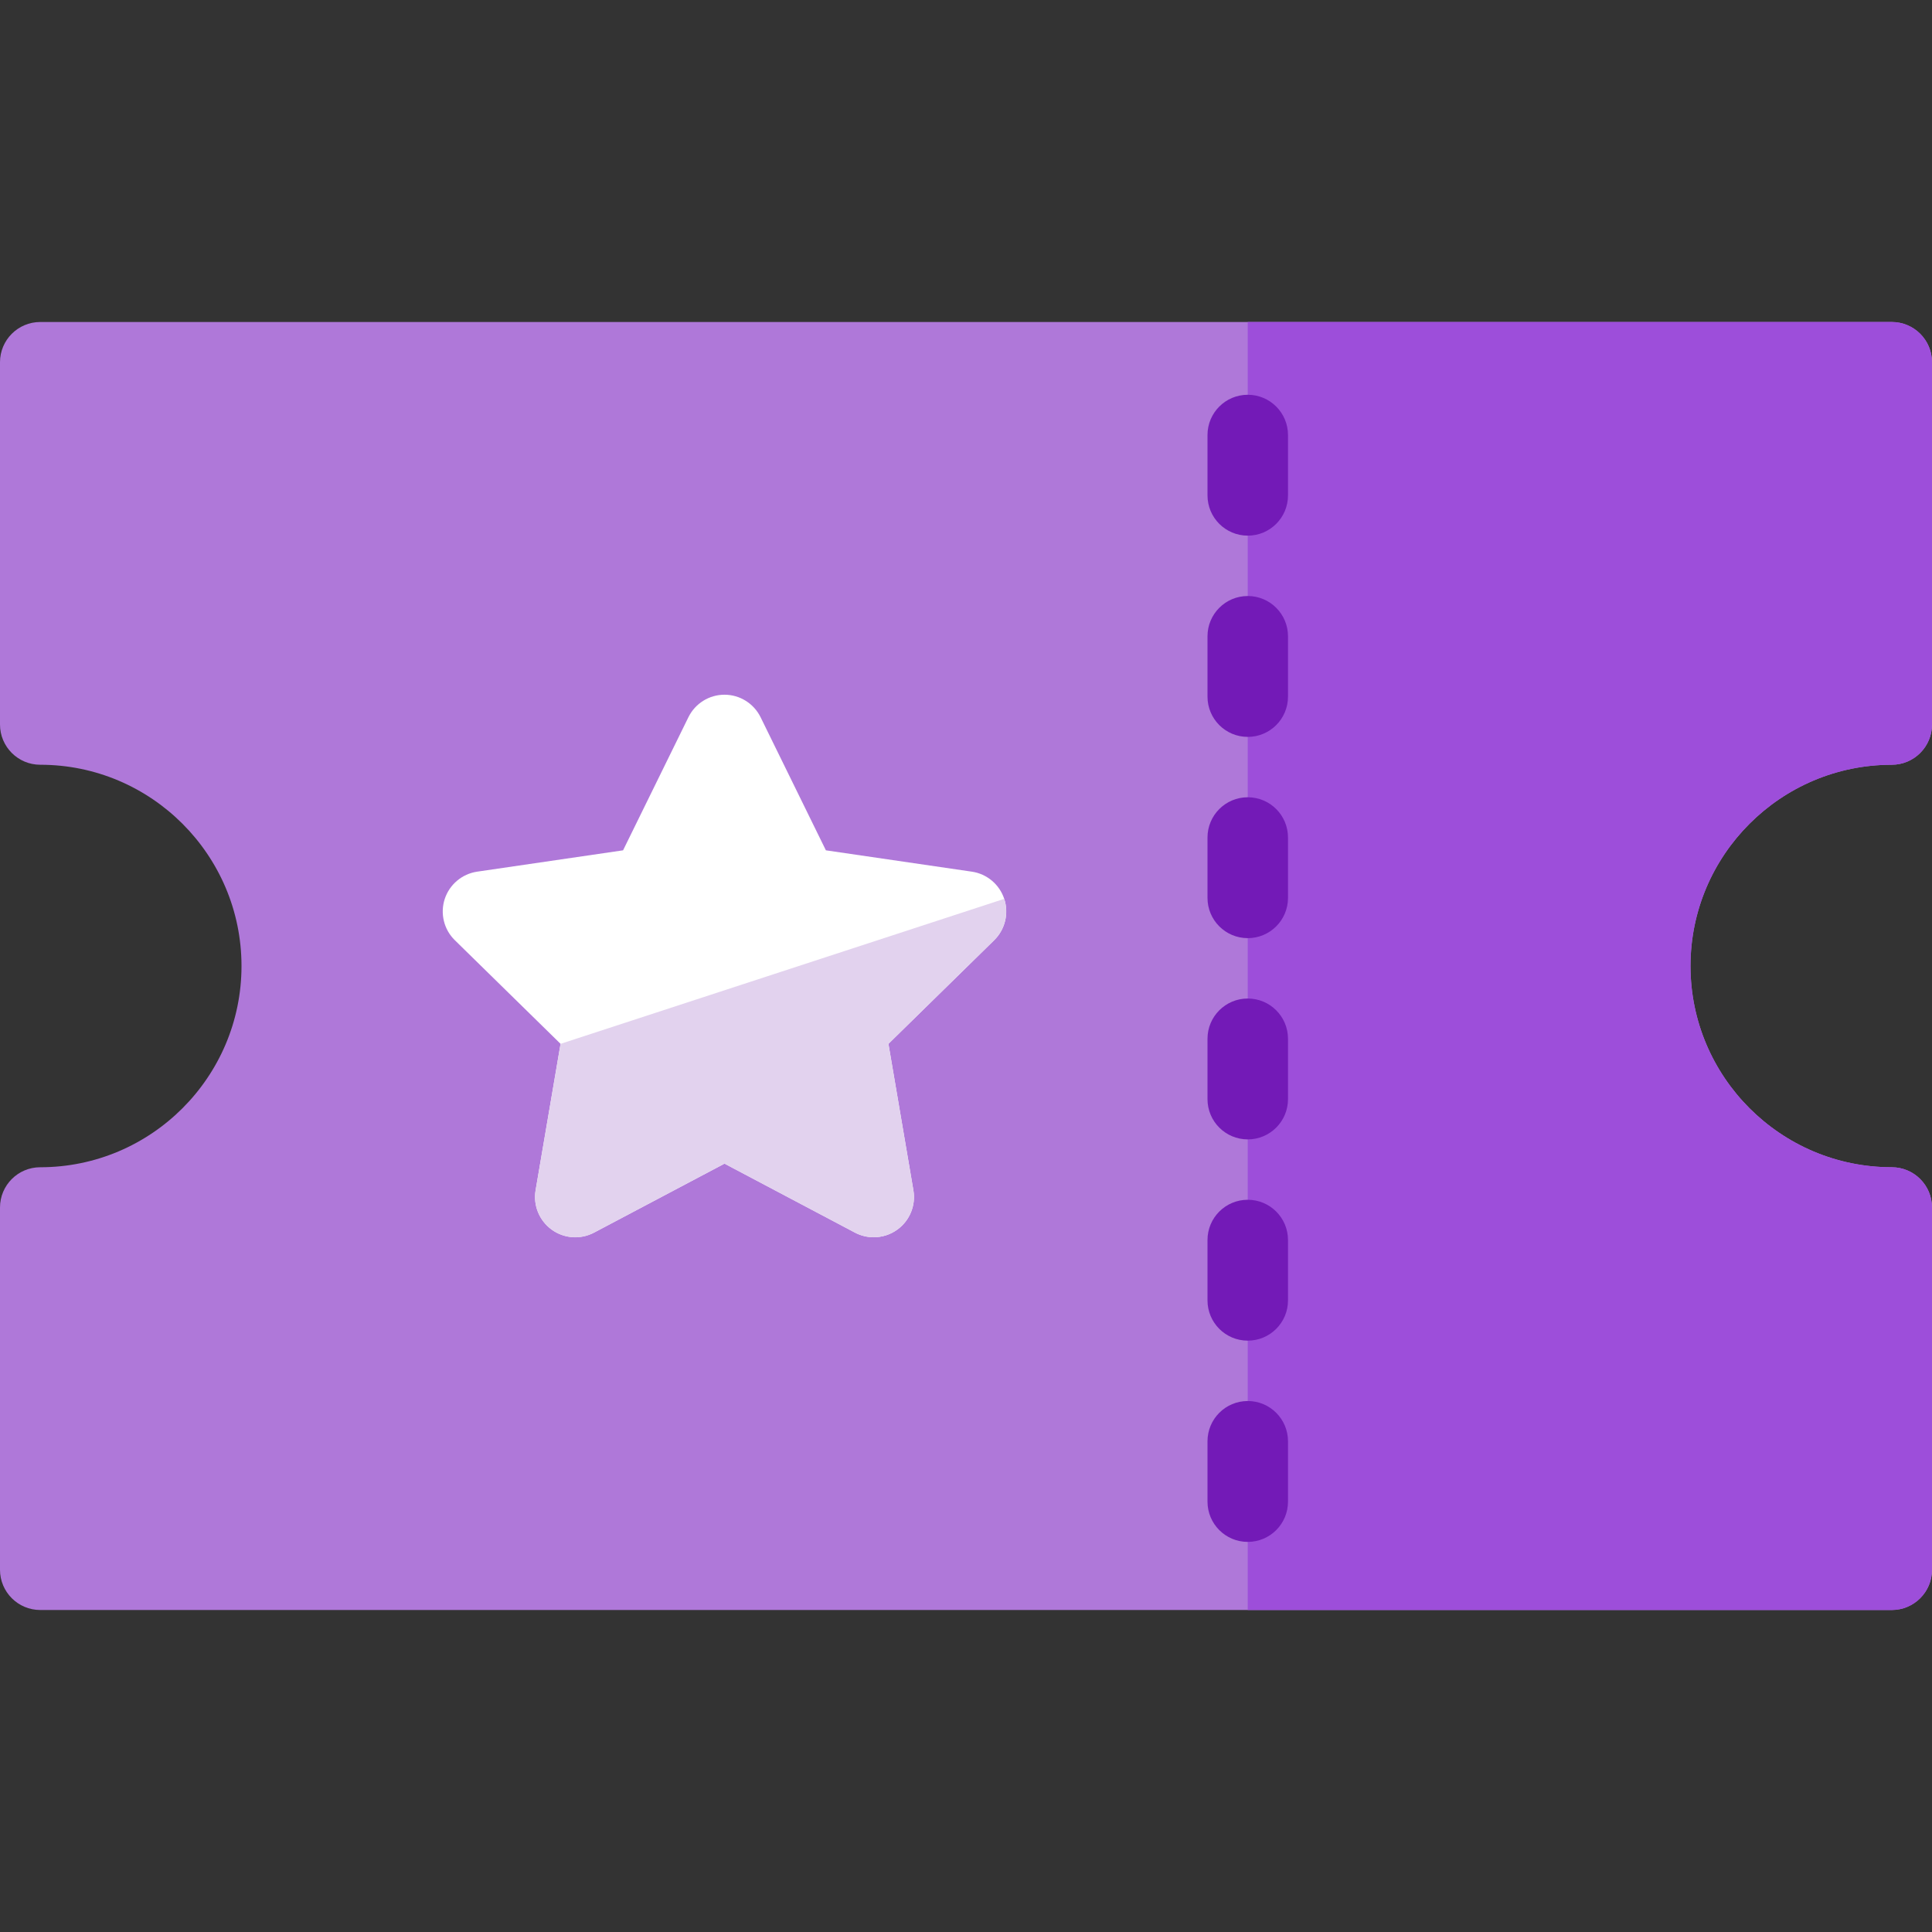
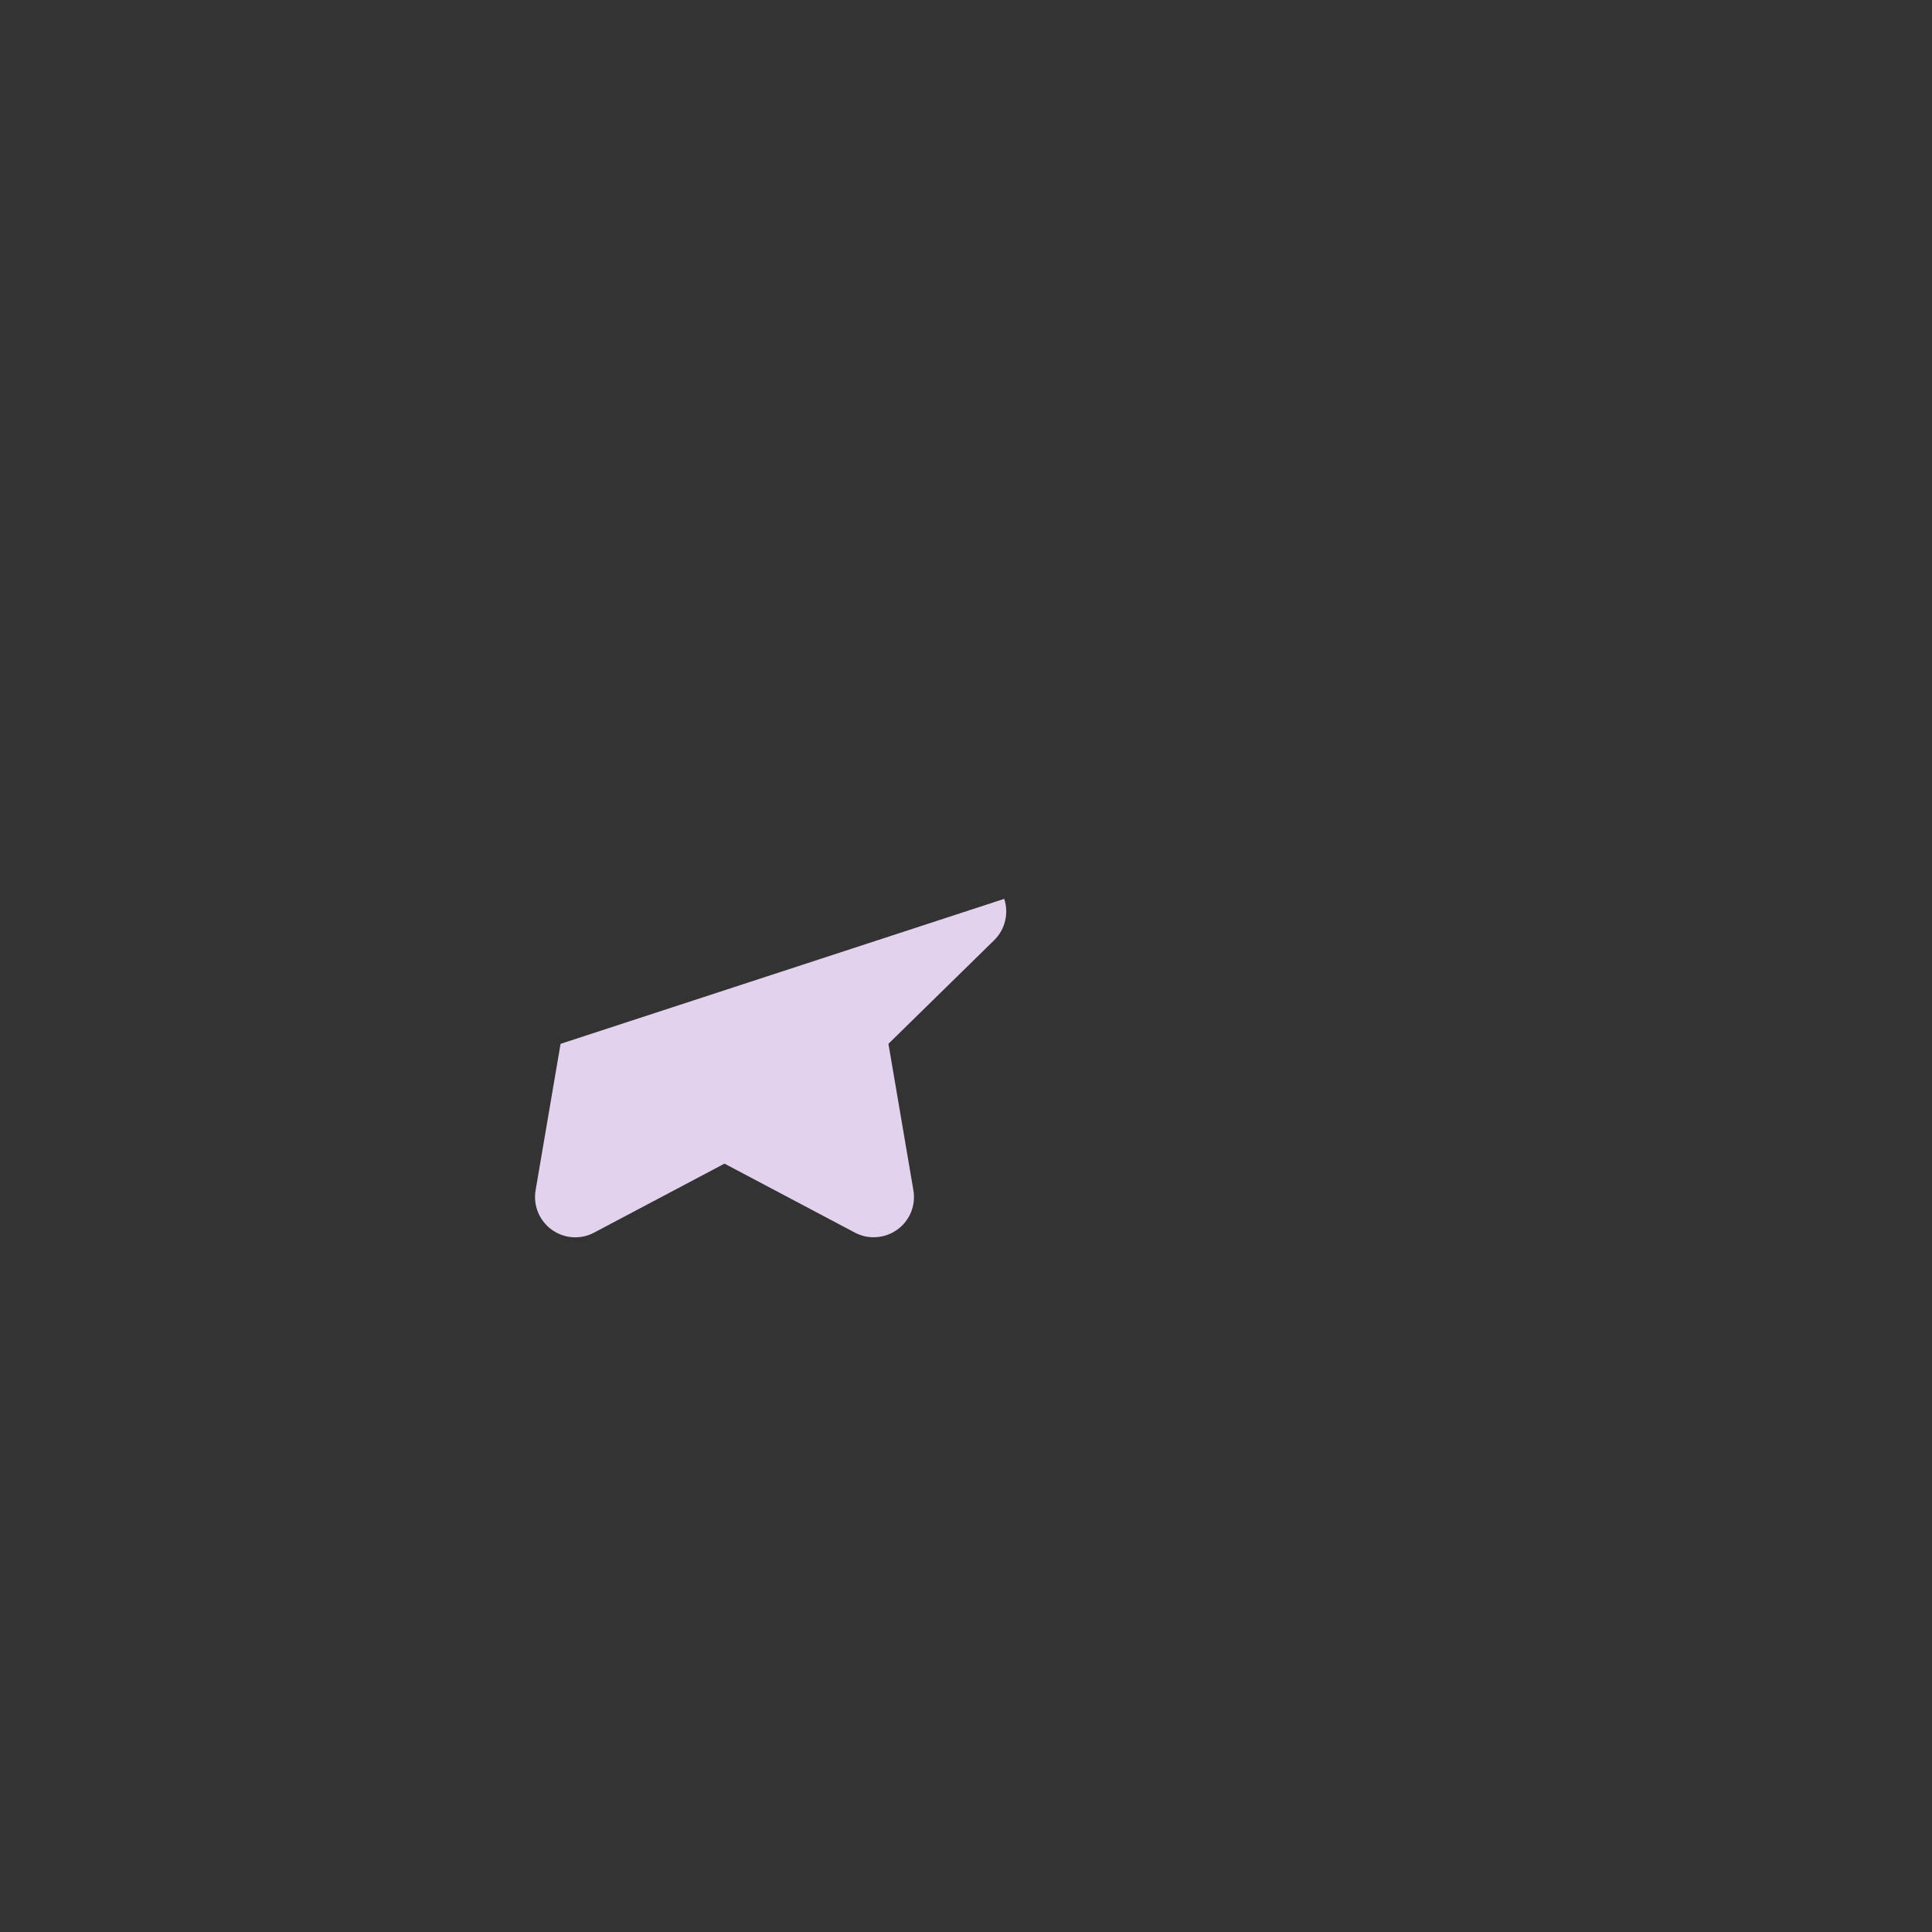
<svg xmlns="http://www.w3.org/2000/svg" id="b" data-name="Layer 1" width="48" height="48" viewBox="0 0 48 48">
  <rect x="0" y="0" width="48" height="48" fill="#333333" stroke="none" />
-   <path d="m47,19c.553,0,1-.448,1-1v-9c0-.552-.447-1-1-1H1c-.553,0-1,.448-1,1v9c0,.552.447,1,1,1,2.757,0,5,2.243,5,5s-2.243,5-5,5c-.553,0-1,.448-1,1v9c0,.552.447,1,1,1h46c.553,0,1-.448,1-1v-9c0-.552-.447-1-1-1-2.757,0-5-2.243-5-5s2.243-5,5-5Z" fill="#af78d9" />
-   <path d="m47,19c.553,0,1-.448,1-1v-9c0-.552-.447-1-1-1h-16v32h16c.553,0,1-.448,1-1v-9c0-.552-.447-1-1-1-2.757,0-5-2.243-5-5s2.243-5,5-5Z" fill="#9d4eda" />
-   <path d="m31,38.308c-.553,0-1-.448-1-1v-1.5c0-.552.447-1,1-1s1,.448,1,1v1.5c0,.552-.447,1-1,1Zm0-5c-.553,0-1-.448-1-1v-1.5c0-.552.447-1,1-1s1,.448,1,1v1.5c0,.552-.447,1-1,1Zm0-5c-.553,0-1-.448-1-1v-1.5c0-.552.447-1,1-1s1,.448,1,1v1.5c0,.552-.447,1-1,1Zm0-5c-.553,0-1-.448-1-1v-1.5c0-.552.447-1,1-1s1,.448,1,1v1.5c0,.552-.447,1-1,1Zm0-5c-.553,0-1-.448-1-1v-1.5c0-.552.447-1,1-1s1,.448,1,1v1.5c0,.552-.447,1-1,1Zm0-5c-.553,0-1-.448-1-1v-1.5c0-.552.447-1,1-1s1,.448,1,1v1.5c0,.552-.447,1-1,1Z" fill="#731ab7" />
  <g>
-     <path d="m24.951,22.335c-.118-.361-.431-.625-.807-.679l-3.625-.53-1.622-3.306c-.168-.342-.516-.56-.897-.56s-.729.217-.897.56l-1.623,3.306-3.624.53c-.376.055-.688.318-.807.679-.117.361-.021.758.251,1.024l2.627,2.575-.62,3.637c-.064.375.091.754.399.978s.715.252,1.054.074l3.24-1.713,3.24,1.713c.147.078.308.116.468.116.207,0,.412-.064.586-.19.309-.224.464-.603.399-.978l-.62-3.637,2.627-2.575c.271-.266.368-.663.251-1.024Z" fill="#fff" />
    <path d="m21.708,30.739c.207,0,.412-.064.586-.19.309-.223.464-.603.399-.978l-.62-3.638,2.627-2.574c.271-.266.368-.662.251-1.023,0-.002-.001-.003-.002-.004l-11.022,3.602h0s-.62,3.638-.62,3.638c-.064.375.091.755.399.978.309.224.716.254,1.054.074l3.24-1.714,3.24,1.714c.147.078.308.116.468.116Z" fill="#e2d2ee" />
  </g>
</svg>